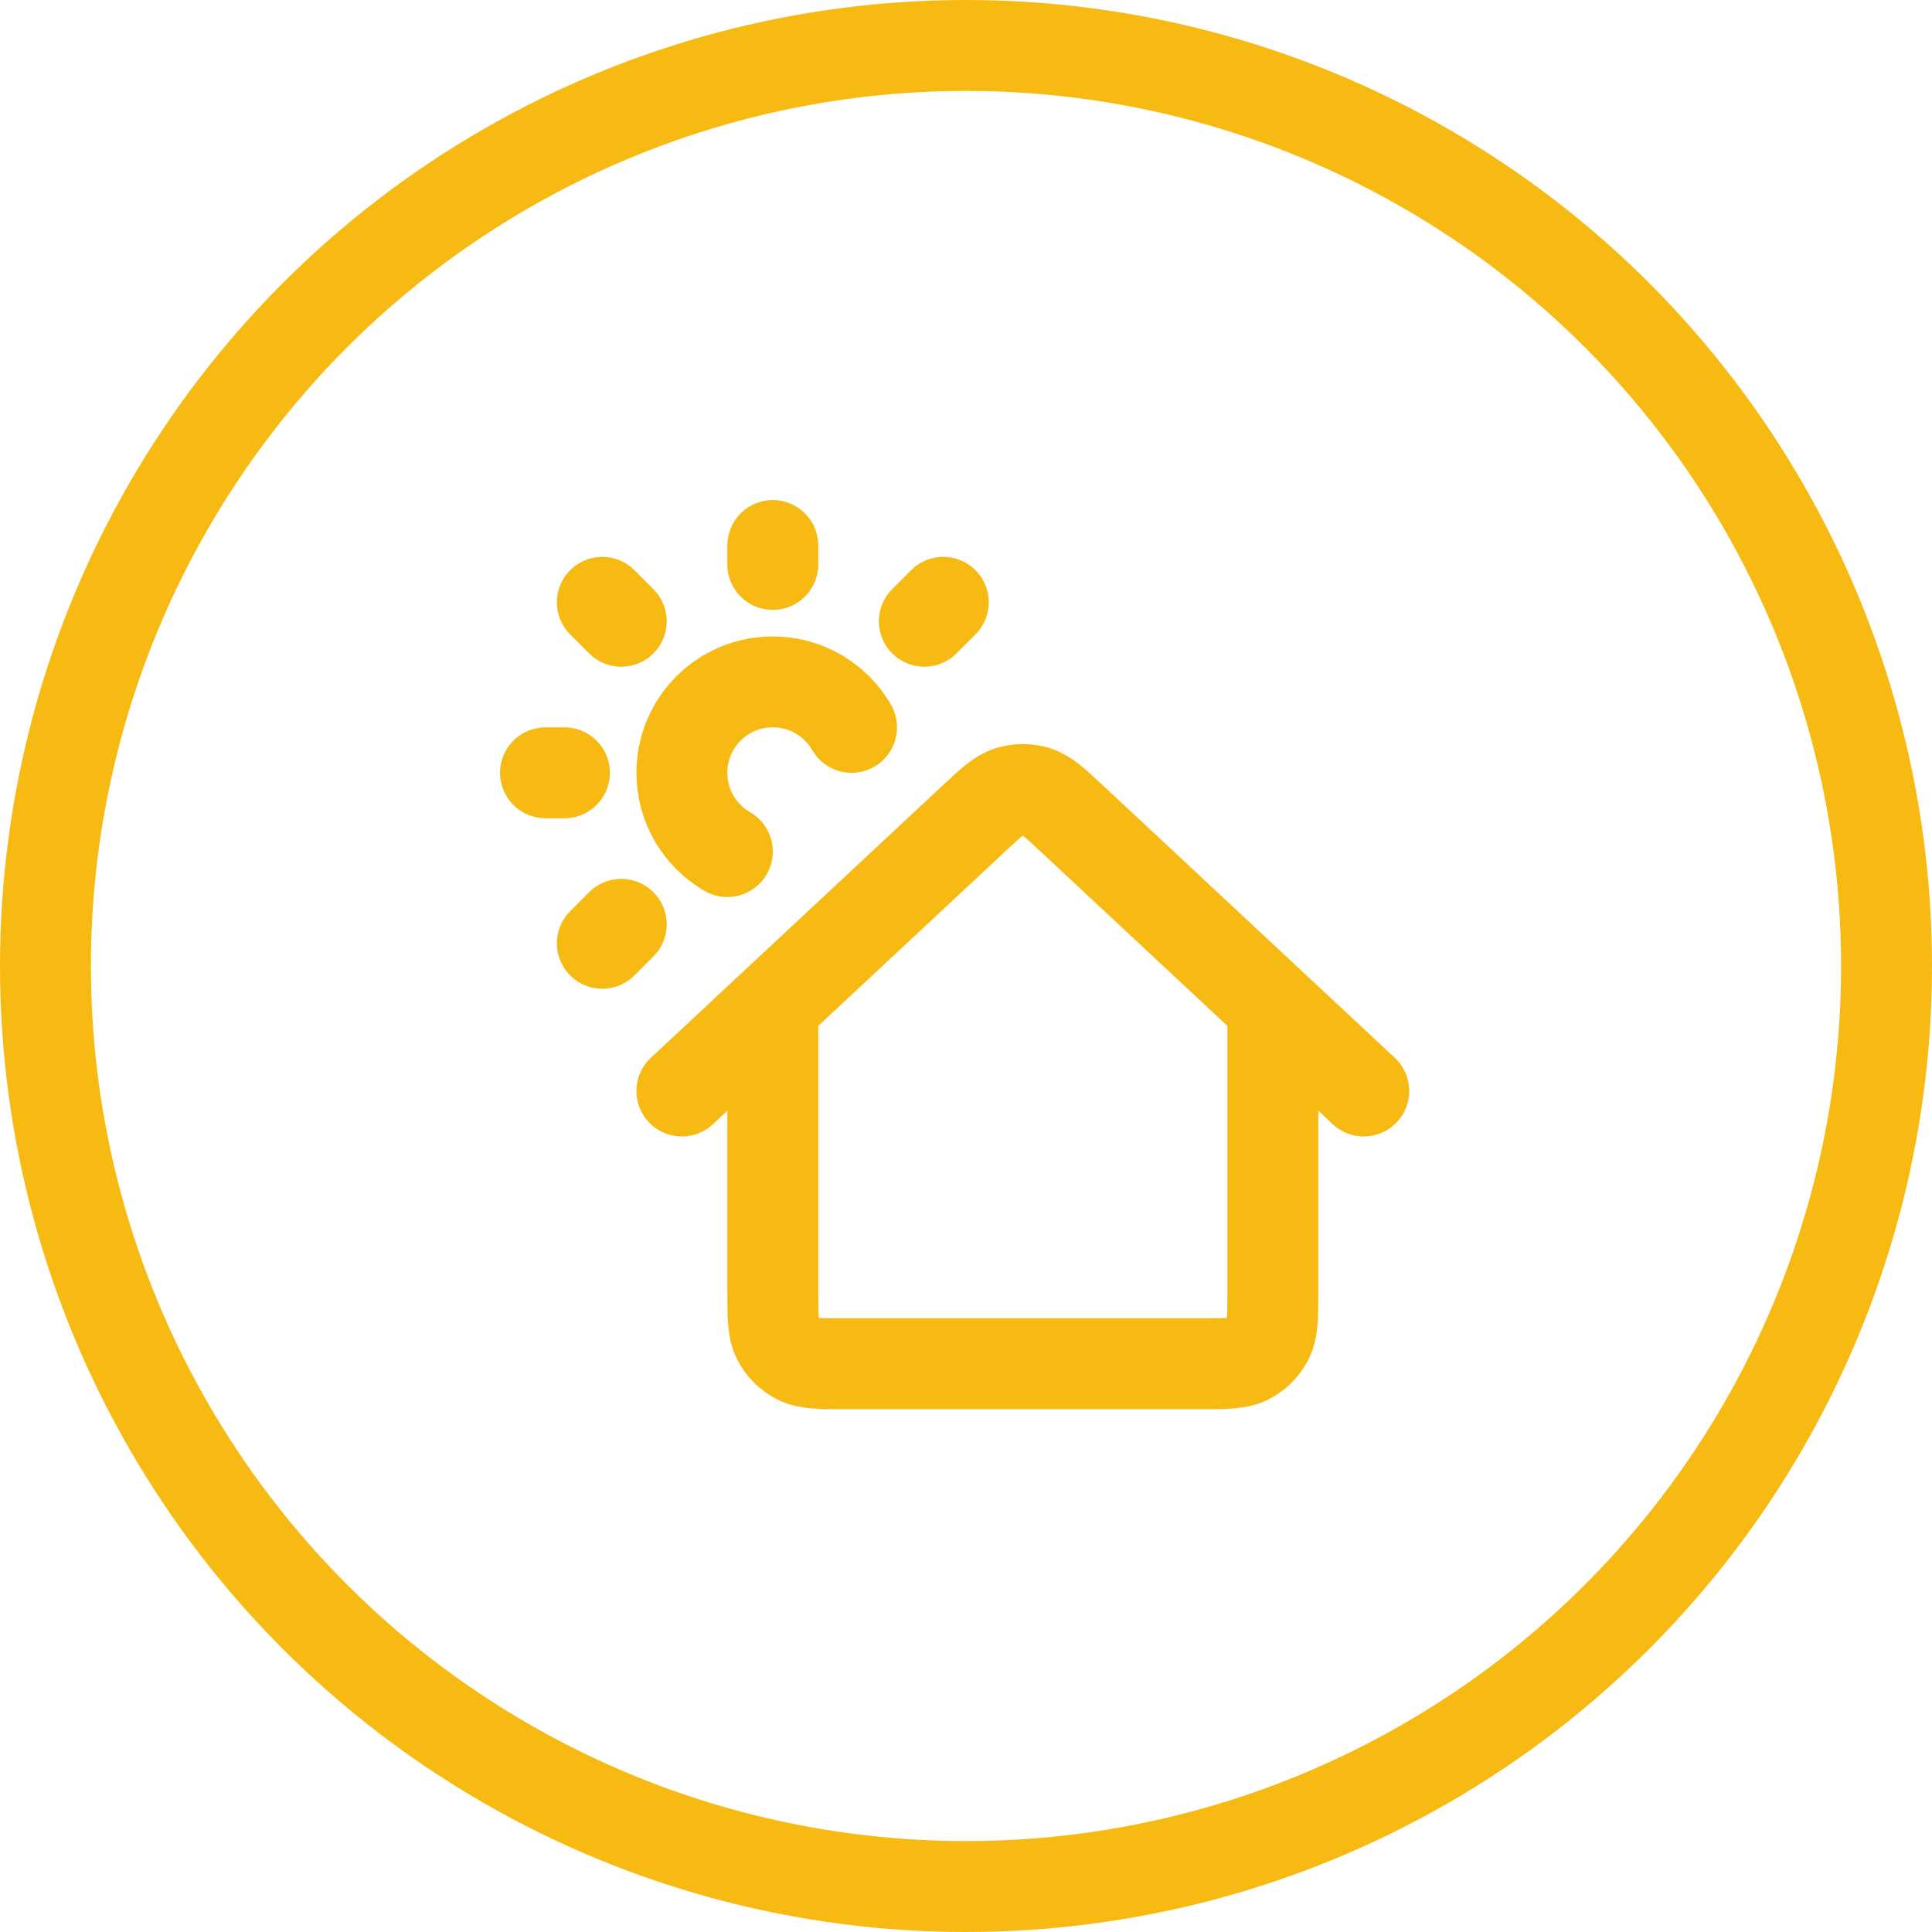
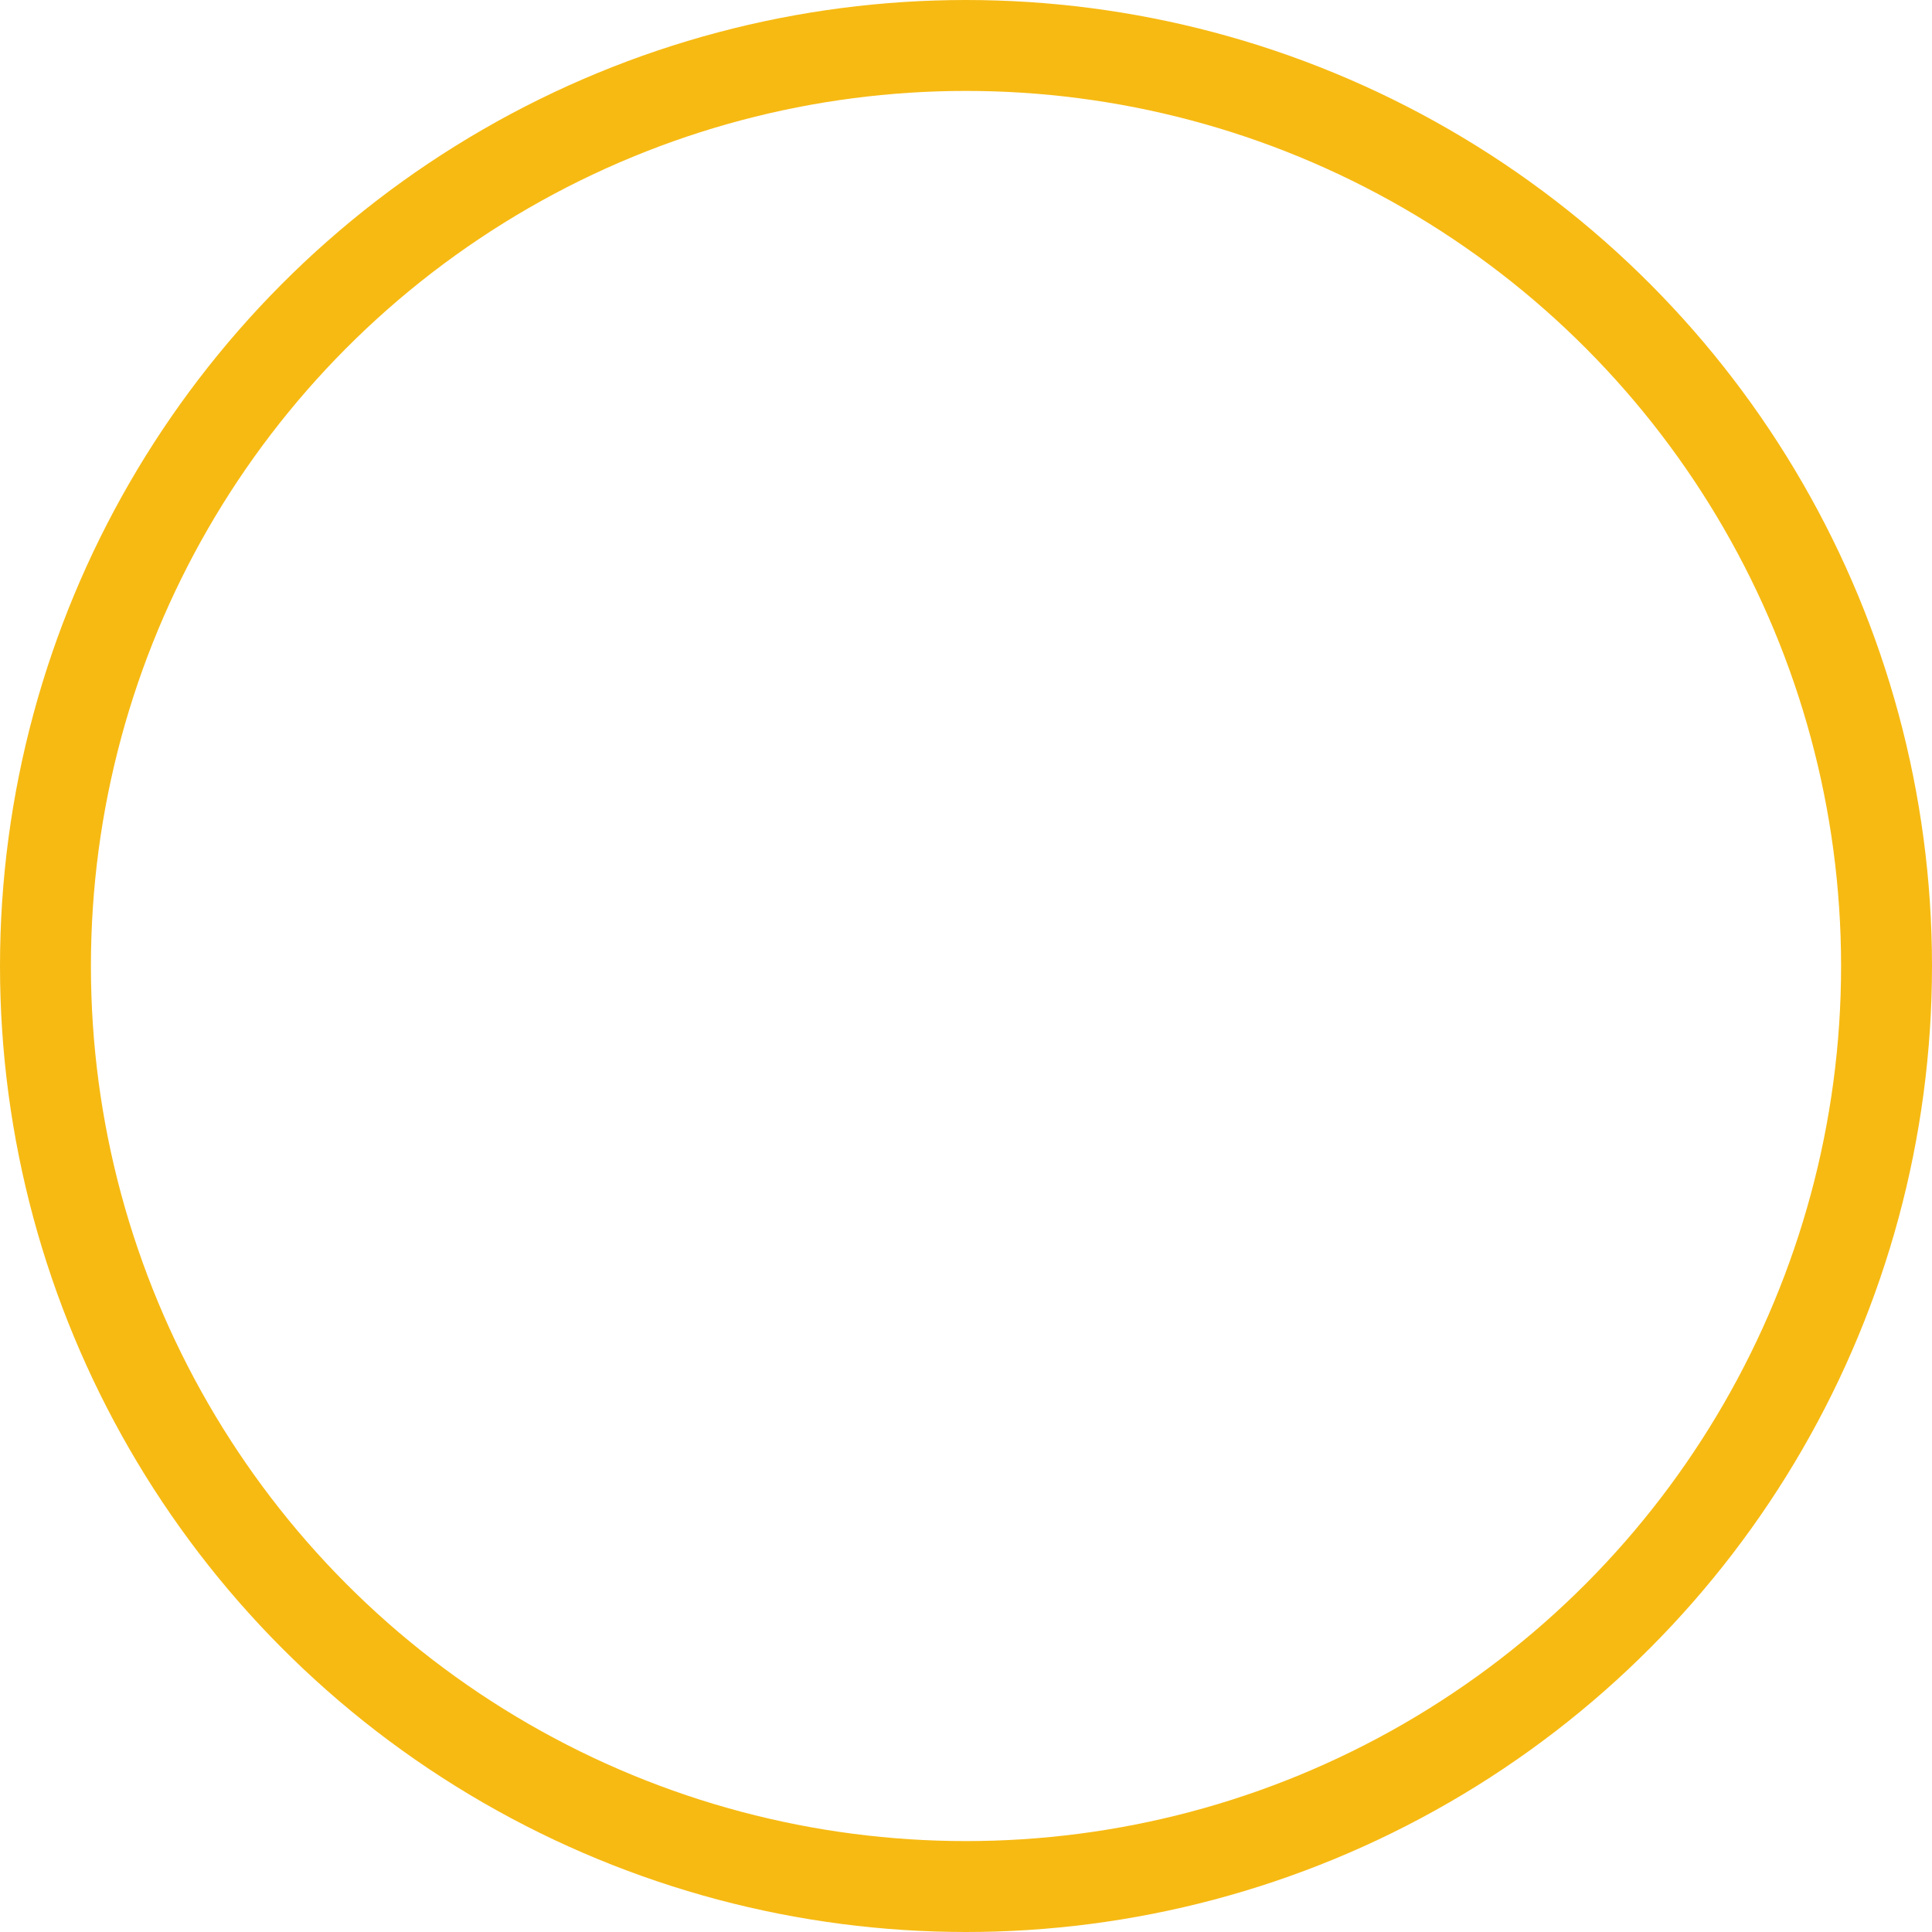
<svg xmlns="http://www.w3.org/2000/svg" width="85" height="85" viewBox="0 0 85 85" fill="none">
-   <path d="M34 24V24.833M24.833 34H24M27.333 27.333L26.5 26.5M40.667 27.333L41.5 26.5M27.333 40.667L26.5 41.5M37.465 32C36.773 30.804 35.481 30 34 30C31.791 30 30 31.791 30 34C30 35.481 30.804 36.773 32 37.465M30 48L42.817 36.038C43.586 35.32 43.97 34.961 44.408 34.825C44.794 34.706 45.206 34.706 45.592 34.825C46.03 34.961 46.414 35.32 47.183 36.038L60 48M34 44.267V56.8C34 57.92 34 58.48 34.218 58.908C34.41 59.284 34.716 59.59 35.092 59.782C35.52 60 36.08 60 37.2 60H52.8C53.92 60 54.48 60 54.908 59.782C55.284 59.59 55.59 59.284 55.782 58.908C56 58.48 56 57.92 56 56.8V44.267" stroke="#F7BA13" stroke-width="4" stroke-linecap="round" stroke-linejoin="round" />
  <circle cx="42.5" cy="42.5" r="40.5" stroke="#F7BA13" stroke-width="4" />
</svg>